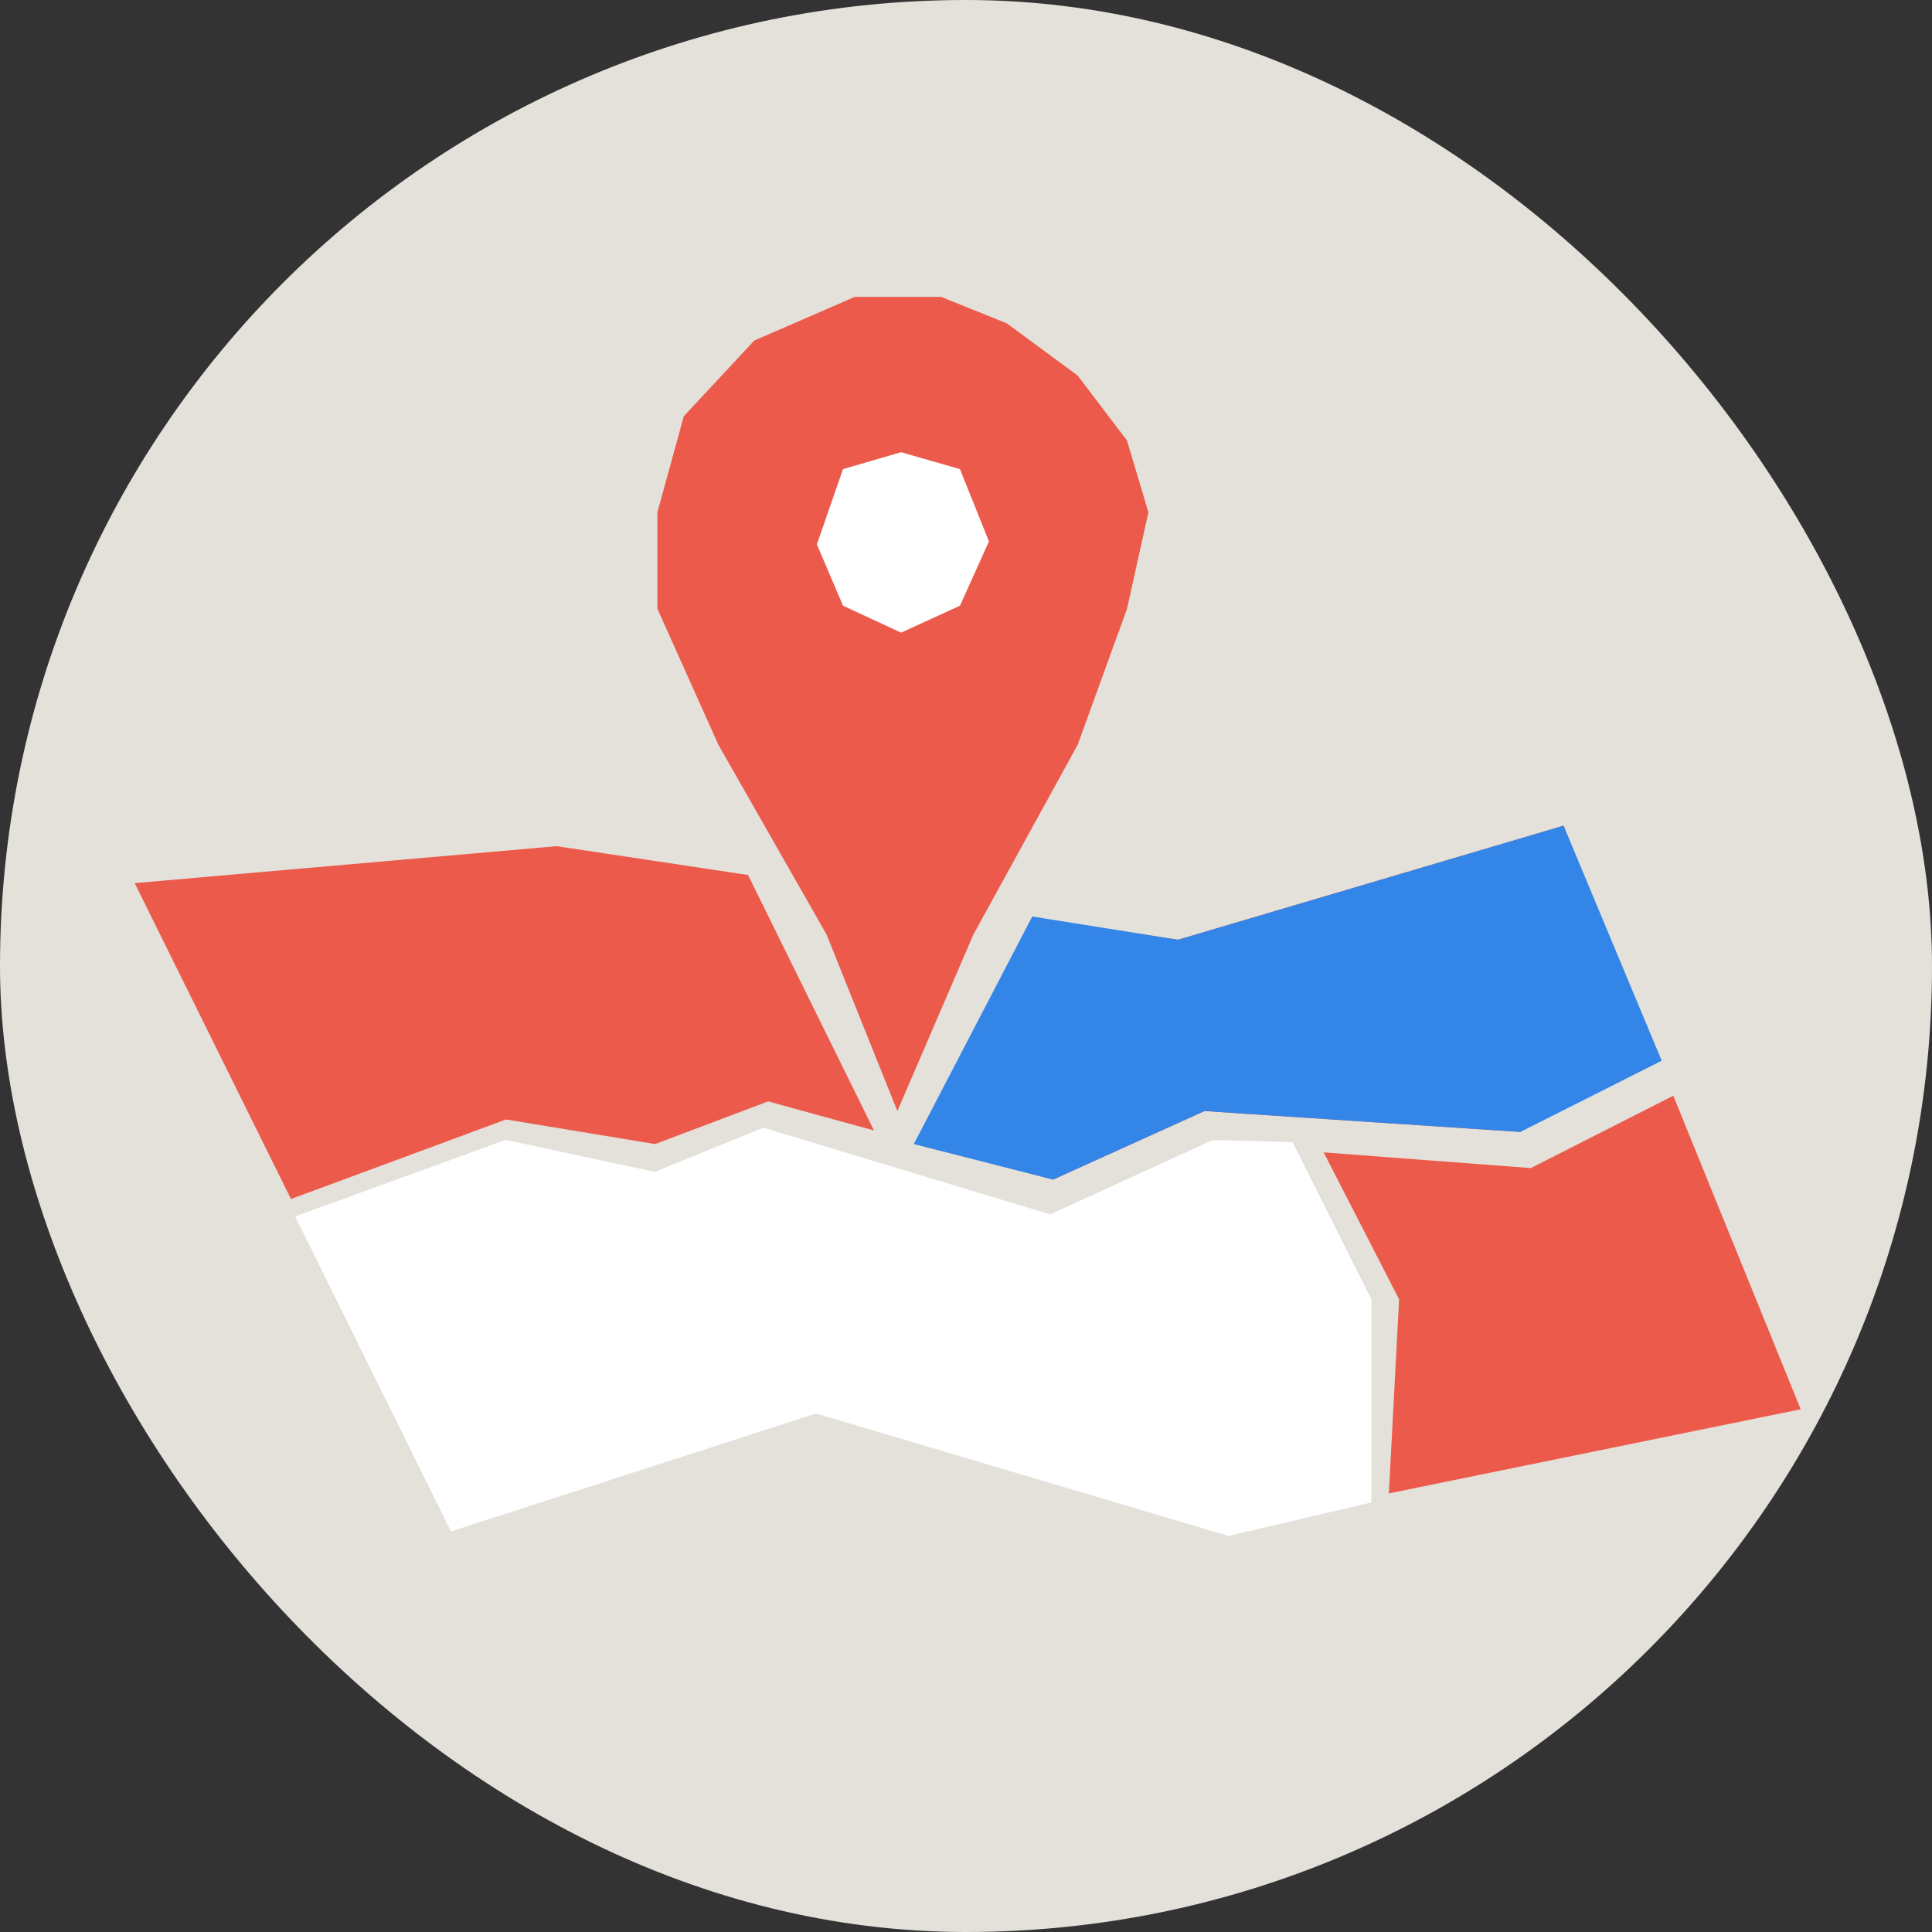
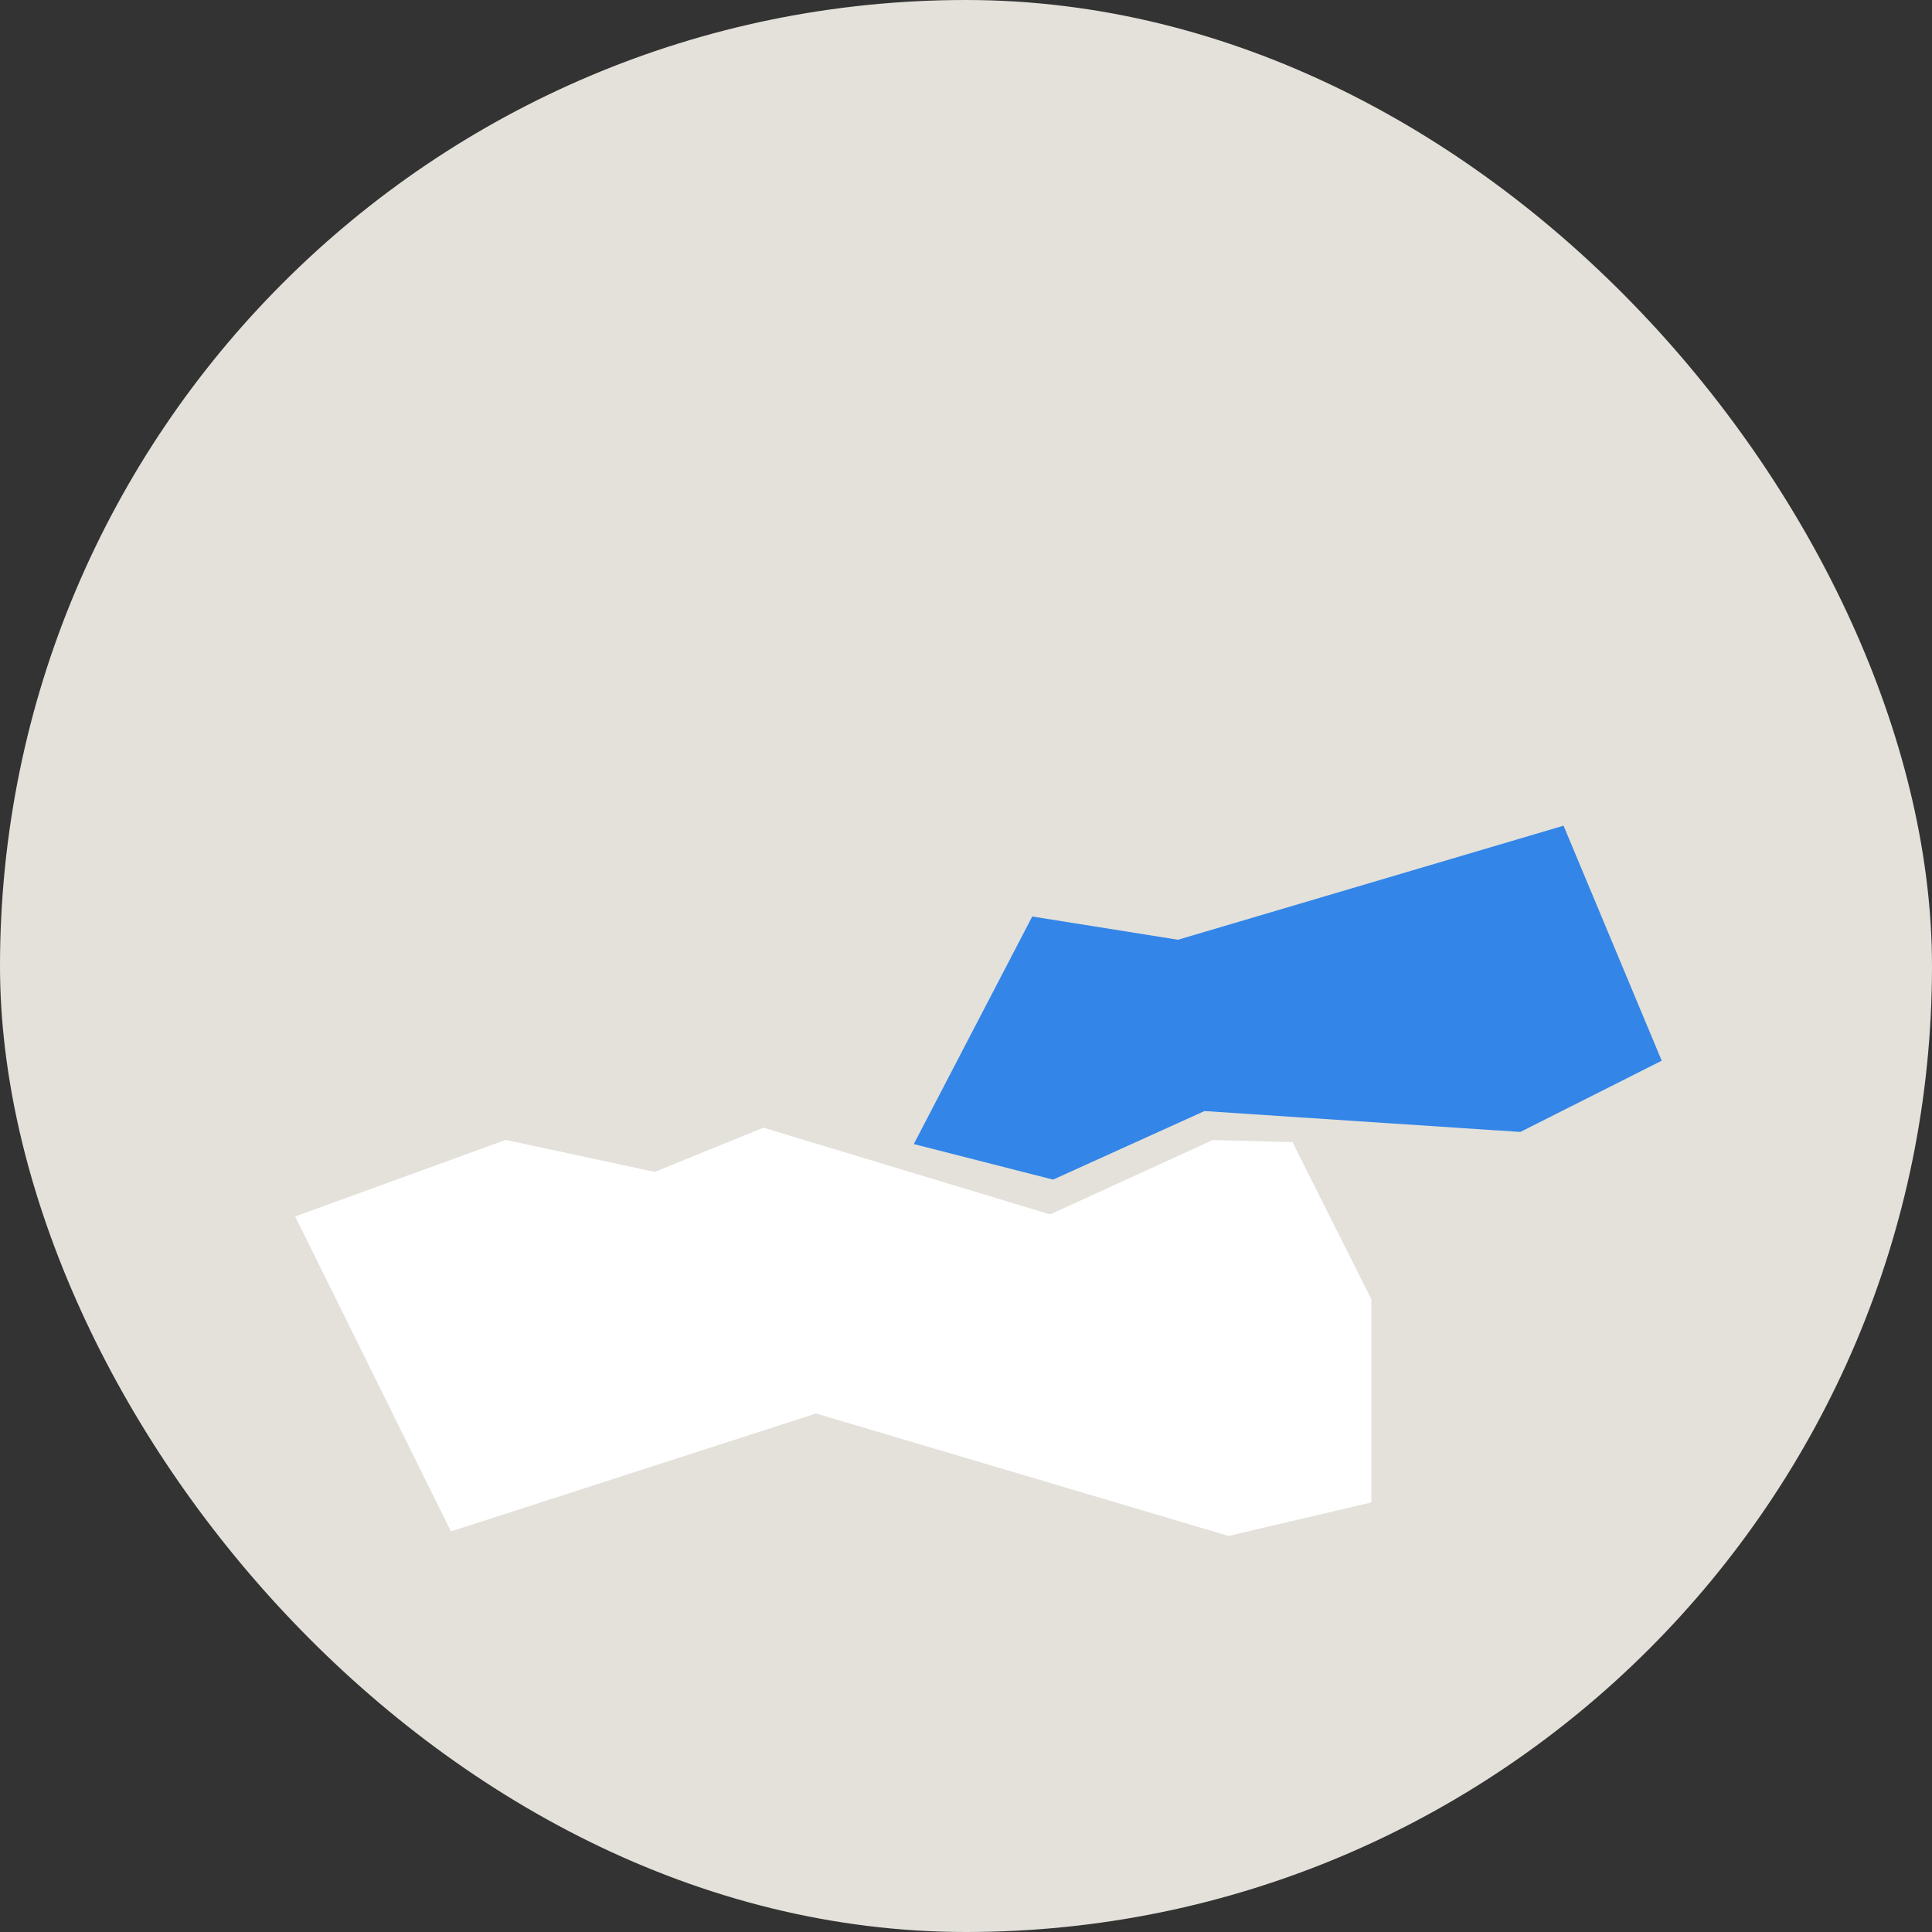
<svg xmlns="http://www.w3.org/2000/svg" width="48px" height="48px" viewBox="0 0 48 48" version="1.1">
  <rect x="0" y="0" width="48" height="48" fill="#333333" stroke="none" />
  <title>Group 7</title>
  <desc>Created with Sketch.</desc>
  <g id="Page-1" stroke="none" stroke-width="1" fill="none" fill-rule="evenodd">
    <g id="Live-municipales---déplié---paywall" transform="translate(-900, -424)">
      <g id="Group-7" transform="translate(900, 424)">
        <rect id="Rectangle" fill="#E3E1DA" x="0" y="0" width="48" height="48" rx="24" />
-         <polygon id="Path-16" fill="#EC5A4B" points="3.346 21.941 11.255 37.926 20.273 35.013 30.476 37.926 44.738 35.013 38.846 20.514 29.266 23.348 13.831 21.023" />
        <polygon id="Path-18" fill="#E3E1DA" points="7.068 29.849 12.571 27.813 16.275 28.424 19.084 27.364 26.163 29.307 29.925 27.604 37.772 28.123 41.217 25.206 41.819 27.098 38.033 29.02 30.151 28.424 26.163 30.419 19.084 28.424 16.37 29.307 12.571 28.424 7.316 30.419" />
-         <polygon id="Path-19" fill="#E3E1DA" points="17.157 18.846 22.299 29.272 27.582 19.183" />
-         <polygon id="Path-2" fill="#EC5A4B" points="22.295 27.604 20.535 23.217 17.849 18.505 16.333 15.126 16.333 12.729 16.988 10.342 18.74 8.461 21.235 7.377 23.384 7.377 25.013 8.033 26.774 9.33 28 10.944 28.532 12.729 28 15.126 26.774 18.505 24.184 23.217" />
-         <polygon id="Path-8" fill="#FFFFFF" points="22.387 15.718 20.944 15.048 20.295 13.525 20.944 11.655 22.387 11.235 23.85 11.655 24.57 13.452 23.85 15.048" />
        <polygon id="Path-20" fill="#E3E1DA" points="31.497 27.813 33.963 32.281 33.963 37.926 34.486 37.481 34.76 32.281 32.625 28.123" />
        <polygon id="Path-12" stroke="#FFFFFF" stroke-width="0.2" fill="#FFFFFF" points="7.472 30.278 11.255 37.926 20.273 35.013 30.528 38.057 33.971 37.248 33.971 32.304 32.05 28.474 30.151 28.424 26.098 30.278 18.973 28.123 16.275 29.22 12.571 28.424" />
        <polygon id="Path-21" fill="#3385E8" points="25.646 22.77 22.703 28.424 26.163 29.307 29.925 27.604 37.772 28.123 41.285 26.353 38.846 20.514 29.266 23.348" />
      </g>
    </g>
  </g>
</svg>